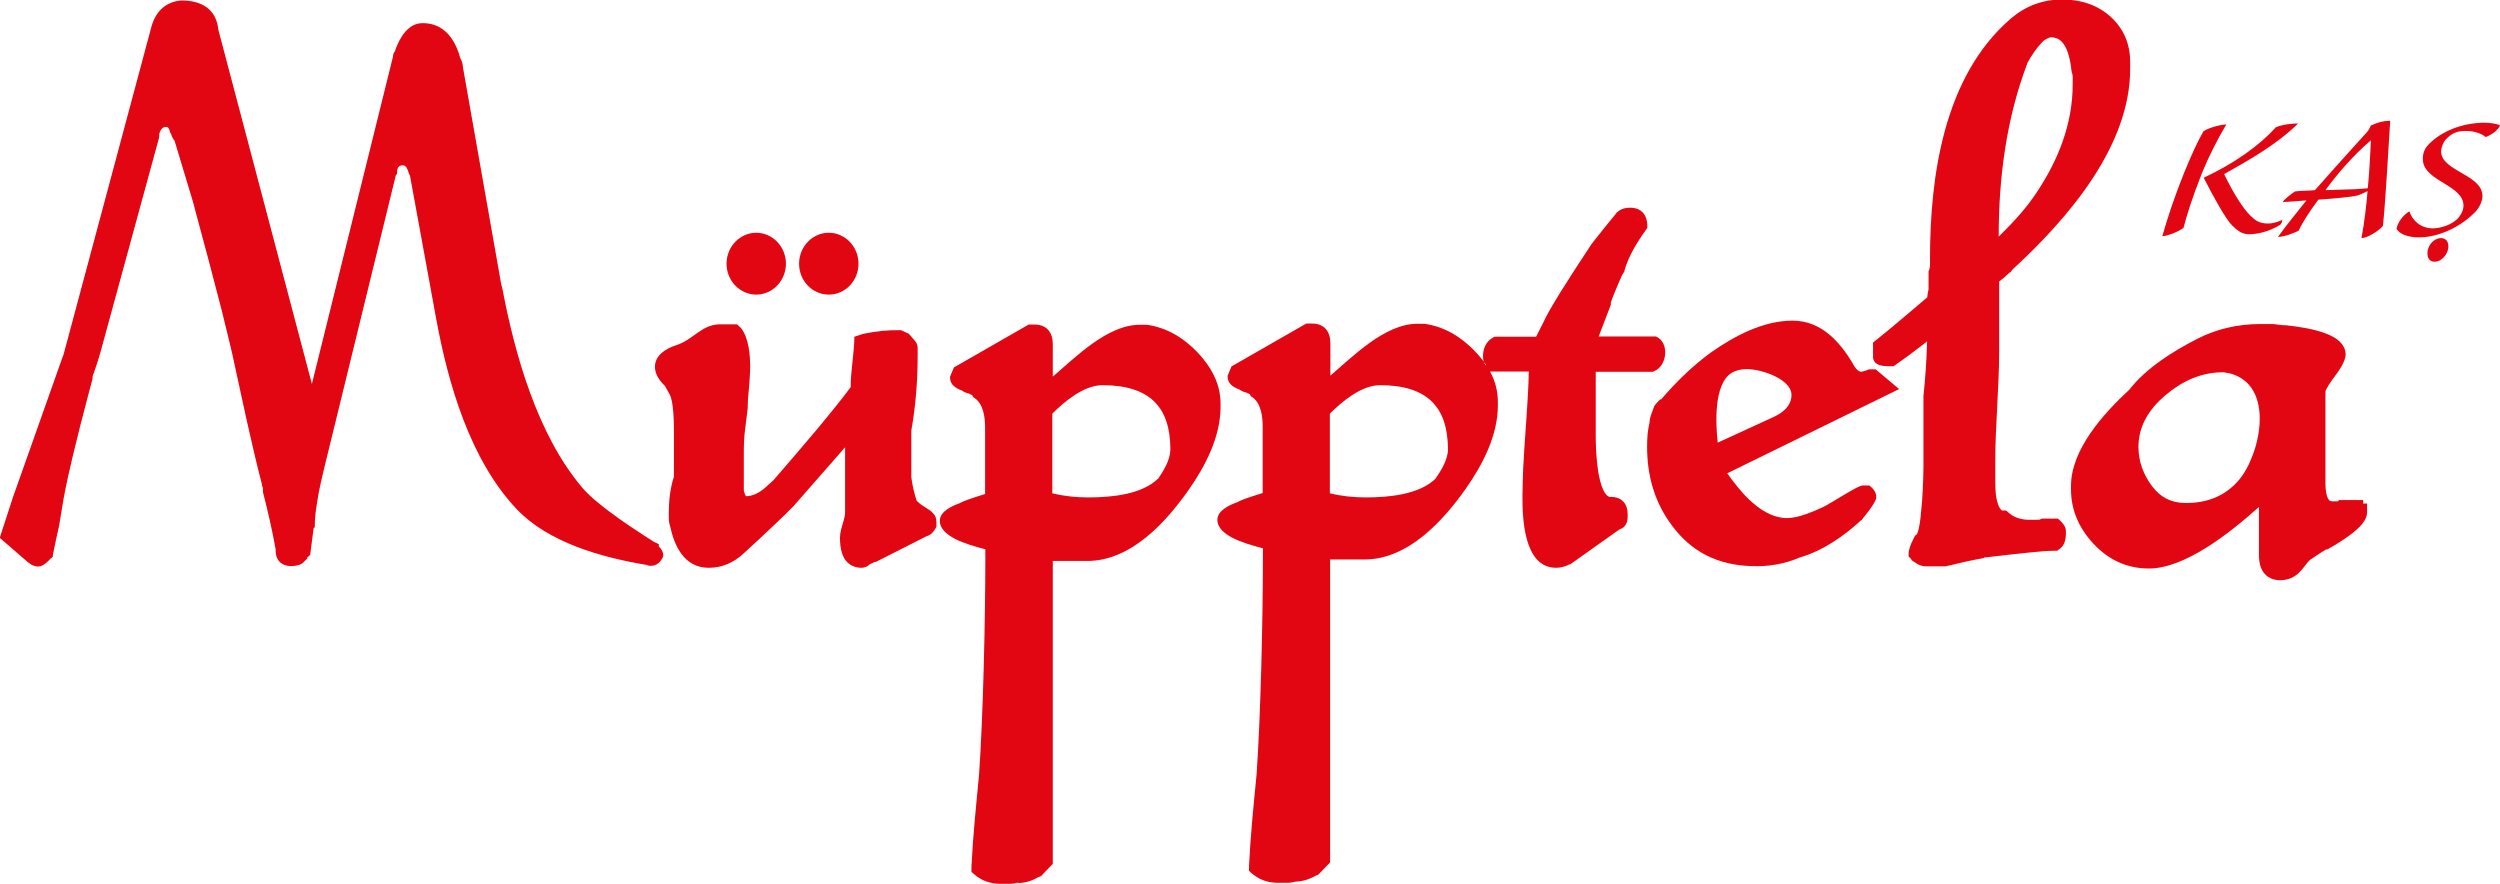
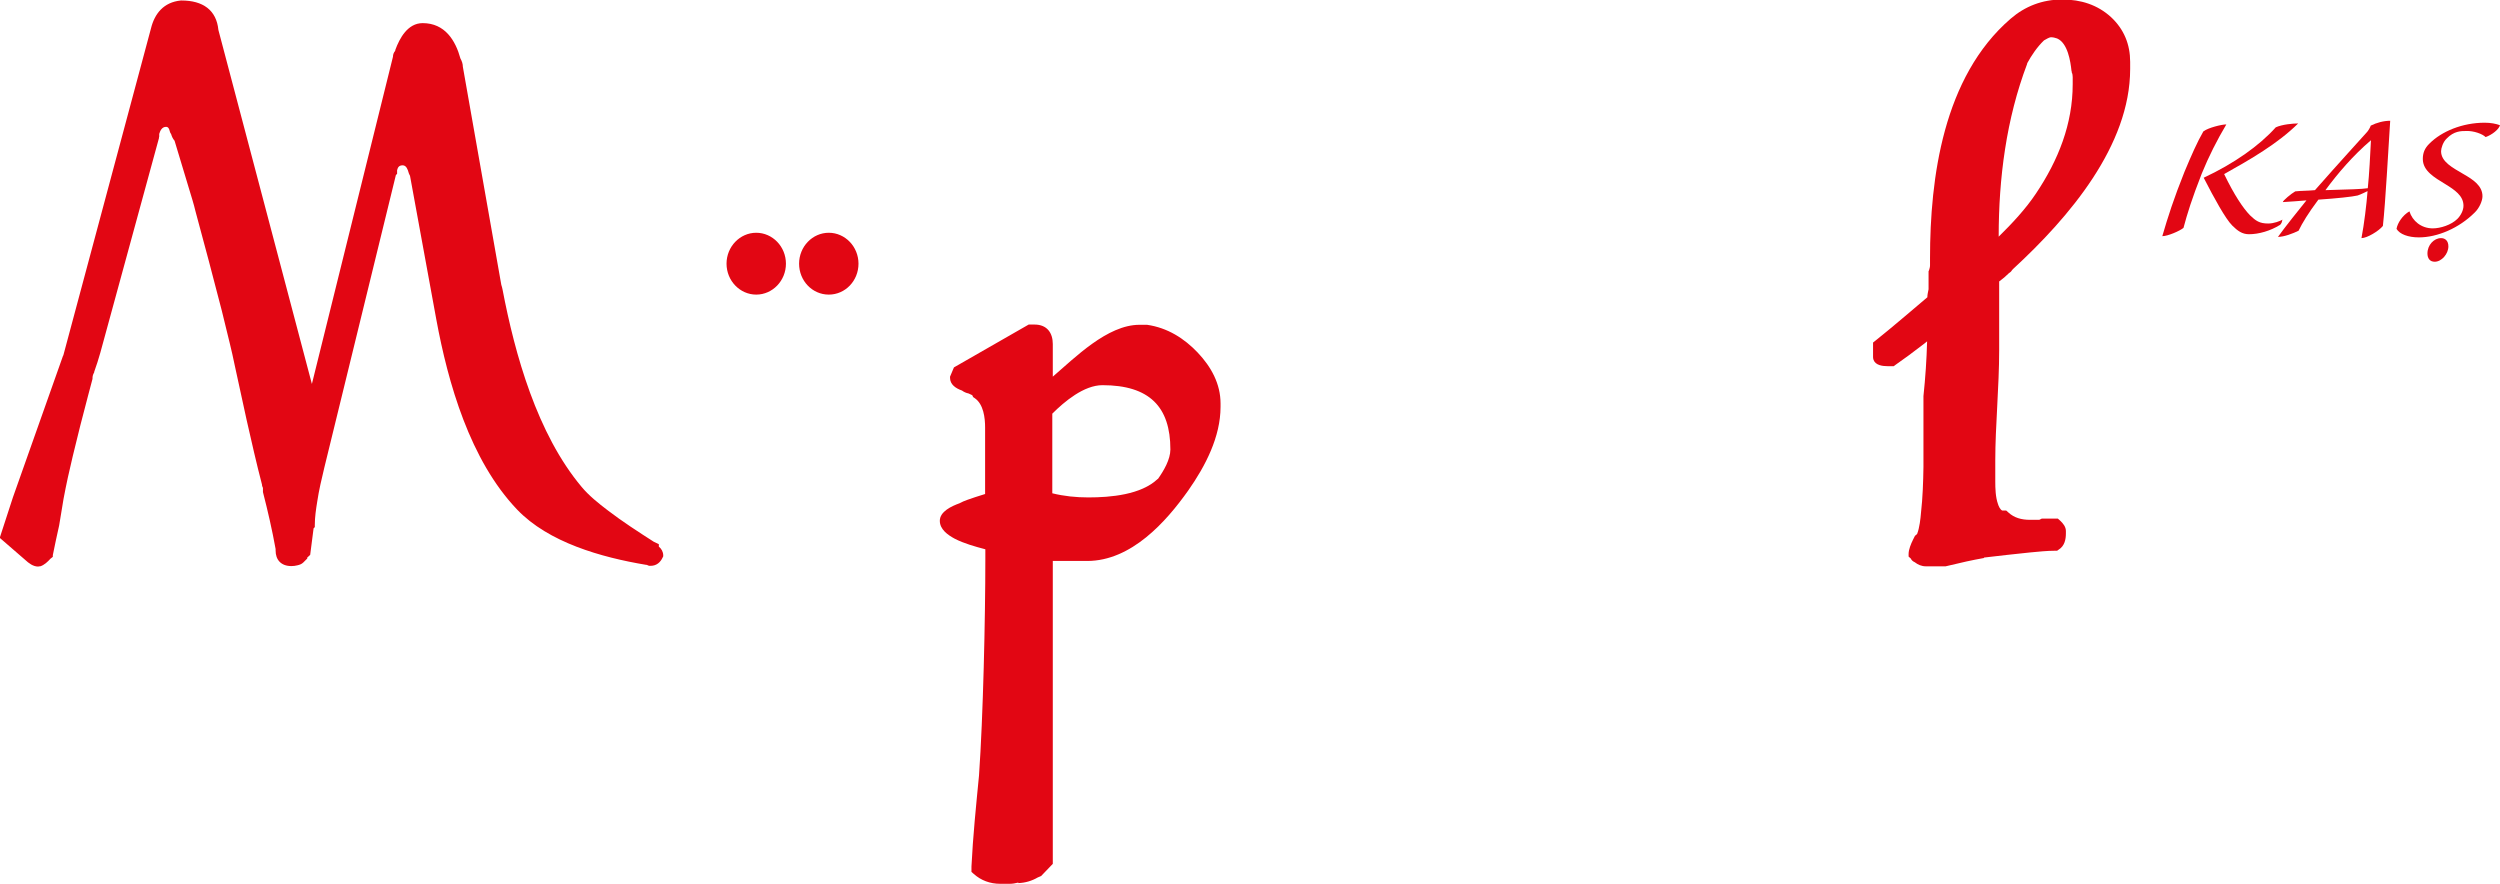
<svg xmlns="http://www.w3.org/2000/svg" id="Layer_1" data-name="Layer 1" viewBox="0 0 102.68 36.29">
  <defs>
    <style>
      .cls-1, .cls-2 {
        fill: #e20613;
      }

      .cls-2 {
        fill-rule: evenodd;
      }
    </style>
  </defs>
  <path class="cls-1" d="M90.51,5.39c.18-.14.73-.28.93-.28-.38.64-.72,1.31-1.01,2.02-.41,1.05-.59,1.63-.75,2.23-.16.13-.65.34-.87.34.23-.79.47-1.54.91-2.64.28-.67.52-1.22.78-1.67M93.74,9.01c0,.08-.04.19-.1.23-.39.24-.86.38-1.27.38-.28,0-.47-.14-.69-.36-.27-.27-.73-1.1-1.17-1.96,1.24-.58,2.28-1.31,2.96-2.07.26-.12.71-.16.92-.16-.85.84-1.97,1.48-3.04,2.08.42.87.78,1.4,1.06,1.69.24.23.39.34.75.34.23,0,.49-.1.59-.16Z" />
  <path class="cls-1" d="M94.42,9.47c-.24.12-.61.26-.86.26.28-.39.83-1.08,1.17-1.5-.33.03-.66.05-.97.07,0-.06.35-.35.51-.44.28-.03.49-.02.81-.05,1.02-1.16,1.82-2.03,2.15-2.4.05-.06.13-.2.14-.25.24-.12.53-.2.8-.2-.08,1.21-.19,3.32-.3,4.32-.17.21-.65.5-.88.5.11-.57.21-1.4.25-1.93-.07.03-.28.14-.41.18-.21.05-.86.12-1.61.17-.42.56-.66.96-.81,1.27M95.51,7.81c.99-.03,1.5-.04,1.74-.08.06-.58.1-1.36.13-1.97-.74.63-1.37,1.37-1.87,2.05Z" />
  <path class="cls-1" d="M102.68,5.14c-.04.17-.33.4-.59.49-.13-.13-.49-.26-.79-.25-.22,0-.51,0-.81.31-.15.14-.23.4-.23.52,0,.44.48.68.92.94.4.23.78.48.78.91,0,.19-.13.49-.32.67-.64.64-1.53,1.02-2.29,1.02-.44,0-.79-.13-.92-.35.04-.24.25-.56.53-.72.12.39.48.7.96.7.31,0,.76-.14,1.01-.39.14-.14.25-.35.25-.54,0-.41-.36-.65-.75-.89-.44-.27-.92-.54-.92-1.03,0-.24.07-.44.28-.64.49-.49,1.34-.85,2.26-.85.25,0,.46.04.65.11" />
  <path class="cls-1" d="M100.56,10.12c0,.31-.28.63-.56.63-.21,0-.3-.15-.3-.34,0-.35.27-.63.56-.63.16,0,.3.1.3.34" />
-   <path class="cls-2" d="M95.54,22.56s-.1.08-.16.1c-.17.11-.34.23-.51.34-.27.25-.47.83-1.23.83-.17,0-.33-.04-.47-.13-.32-.2-.39-.58-.39-.91v-1.97c-1.19,1.07-3.04,2.53-4.52,2.53-.92,0-1.67-.37-2.27-1.01-.6-.64-.93-1.39-.93-2.24v-.14c0-1.49,1.32-2.96,2.4-3.96.69-.88,1.76-1.56,2.78-2.08.8-.41,1.67-.61,2.58-.61h.56c.15.02.33.05.48.05h.04c.53.06,1.14.15,1.63.34.34.13.7.34.79.7.01.05.02.1.02.15,0,.3-.29.7-.47.94-.08.1-.34.47-.36.59v3.77c0,.15.02.63.19.72.02.01.05.02.08.02h.24l.05-.05h.99v.14h.16v.37c0,.29-.25.55-.47.74-.34.29-.77.56-1.17.78h-.02ZM91.53,15.33c-.06-.01-.16-.04-.23-.04-.92,0-1.7.38-2.37.95-.67.57-1.1,1.26-1.1,2.12,0,.59.2,1.13.56,1.61.34.45.78.69,1.38.69.9,0,1.63-.29,2.19-.95.87-1.02,1.54-3.92-.43-4.39Z" />
  <path class="cls-2" d="M81.48,22.92c-.24.04-.47.09-.71.14l-.86.2h-.81c-.18,0-.33-.07-.46-.17-.07-.03-.13-.08-.16-.15l-.09-.08v-.11c0-.18.1-.42.18-.58h0s.08-.16.08-.16l.09-.08c.1-.25.14-.64.16-.88.07-.62.09-1.25.1-1.87v-2.91h0c.08-.76.13-1.5.15-2.25-.07.06-.15.12-.23.18-.35.27-.7.53-1.06.78l-.08.06h-.25c-.22,0-.5-.04-.58-.26-.01-.03-.02-.07-.02-.11v-.6l.1-.08c.41-.33.81-.66,1.21-1l.92-.78c0-.11.03-.22.05-.33v-.74l.02-.04c.02-.07.04-.13.04-.2v-.29c0-3.3.54-7.45,3.31-9.84.59-.51,1.3-.79,2.12-.79.77,0,1.45.22,2,.72.54.5.79,1.13.79,1.84v.29c0,3.15-2.5,6.09-4.8,8.21l-.05.05c-.03.06-.08.1-.13.13-.12.12-.26.24-.4.34v2.82c0,1.51-.16,3.12-.16,4.53v.86c0,.29.01.65.11.93.02.07.09.24.18.27.01,0,.03,0,.04,0h.12l.09.08c.24.22.54.3.88.3h.36s.05,0,.07-.02l.06-.03h.66l.09.08c.13.12.24.26.24.43v.1c0,.24-.05.51-.29.66l-.07.05h-.09c-.33,0-.69.04-1.02.07-.63.06-1.26.14-1.89.21M83.26,2.62c-.86,2.27-1.17,4.7-1.17,7.1.56-.55,1.11-1.14,1.53-1.77.92-1.37,1.51-2.86,1.51-4.49v-.29c0-.07-.01-.14-.04-.2v-.03s-.01-.03-.01-.03c-.04-.38-.15-1.14-.59-1.33-.08-.03-.17-.05-.26-.05-.06,0-.21.09-.28.13-.28.27-.51.61-.69.94Z" />
-   <path class="cls-2" d="M68.22,16.41c.61-.71,1.29-1.38,2.06-1.94h0s0,0,0,0c.94-.66,2.13-1.3,3.34-1.3s1.96.9,2.48,1.76h0s0,.01,0,.01c.06.11.18.31.34.33.08-.02.19-.04.25-.07l.06-.03h.29l.96.81-7.06,3.46.23.31c.49.65,1.29,1.53,2.23,1.53.45,0,1.08-.27,1.47-.45.32-.15,1.43-.89,1.63-.89h.28l.09.08c.11.1.19.23.19.38v.07c-.08.25-.41.65-.58.86v.02s-.03.01-.03.01c-.71.65-1.57,1.26-2.54,1.54-.63.27-1.29.38-1.98.35-1.38-.04-2.46-.59-3.24-1.64-.74-.97-1.04-2.08-1.04-3.26,0-.33.02-.67.1-.99,0-.11.03-.23.07-.34l.11-.3v-.02c.07-.11.17-.21.26-.3M70.55,18.18l2.31-1.06c.4-.19.72-.47.72-.9,0-.64-1.22-1.06-1.83-1.06-.22,0-.43.04-.62.15-.76.46-.66,2.12-.58,2.88Z" />
  <path class="cls-2" d="M41.82,36.25c-.12.03-.24.05-.36.05h-.37c-.43,0-.8-.14-1.1-.41l-.09-.08v-.21h0s0-.01,0-.01c.06-1.24.19-2.5.31-3.74.17-2.41.26-6.46.26-8.88v-.41c-.42-.11-.88-.24-1.25-.43-.3-.16-.62-.39-.62-.74,0-.38.48-.6.81-.72.17-.1.5-.2.64-.25h0s.41-.13.41-.13v-2.73c0-.39-.06-.96-.43-1.21l-.06-.04-.03-.06s0-.02-.01-.02c0,0,0,0,0,0h0s-.15-.07-.15-.07c-.1-.02-.19-.06-.27-.12-.26-.09-.49-.25-.49-.52v-.05l.16-.38,3.07-1.76h.24c.52,0,.75.35.75.8v1.34c.9-.77,2.24-2.13,3.56-2.13h.31c.84.12,1.53.56,2.08,1.14.56.59.94,1.29.94,2.09v.14c0,1.23-.62,2.43-1.33,3.44-.9,1.27-2.33,2.89-4.15,2.89h-1.41v12.44l-.48.5-.14.06c-.24.14-.51.22-.79.23M47.56,19.67c.24-.34.51-.8.51-1.21,0-1.75-.86-2.64-2.79-2.64-.76,0-1.56.67-2.06,1.17v3.27c.48.12.98.17,1.48.17.92,0,2.17-.11,2.85-.76Z" />
-   <path class="cls-2" d="M61.01,15c-.07-.14-.1-.18-.1-.37,0-.3.11-.59.4-.76l.07-.04h1.71l.33-.65c.07-.16.16-.31.24-.46.13-.23.27-.45.4-.67.42-.67.85-1.34,1.29-2h0s0,0,0,0c.1-.14.21-.27.32-.41.24-.3.48-.6.73-.9v-.02s.03-.01.03-.01c.14-.13.33-.18.52-.18.49,0,.71.33.71.75v.08l-.05.07c-.36.5-.73,1.1-.89,1.68v.04s-.03.04-.03.04c-.07.1-.12.23-.17.34-.1.22-.18.43-.27.65l-.09.24v.1l-.5,1.3h2.35c.56.23.48,1.19-.06,1.42l-.06.03h-2.35v2.53c0,.38.01.77.05,1.15.03.28.06.56.14.83.04.16.17.58.38.63.02,0,.04,0,.06,0,.45,0,.68.3.68.69v.14c0,.22-.1.44-.33.5l-2.03,1.44h-.03c-.17.09-.35.14-.55.14-1.35,0-1.38-2.11-1.38-2.94,0-.38.02-.76.03-1.14.03-.53.06-1.05.1-1.58.04-.52.07-1.04.1-1.56.01-.28.03-.56.03-.84h-1.59c.21.39.32.8.32,1.25v.14c0,1.23-.62,2.43-1.33,3.44-.9,1.27-2.34,2.89-4.15,2.89h-1.41v12.44l-.48.5-.14.06c-.24.14-.51.22-.79.23-.12.03-.24.05-.36.05h-.37c-.43,0-.8-.14-1.1-.41l-.09-.08v-.21h0c.06-1.26.19-2.51.31-3.75.17-2.41.26-6.46.26-8.88v-.41c-.42-.11-.88-.24-1.25-.43-.3-.16-.62-.39-.62-.74,0-.38.48-.6.81-.72.17-.1.5-.2.64-.25h0s.41-.13.41-.13v-2.73c0-.39-.06-.96-.43-1.21l-.06-.04-.03-.06s0-.02-.01-.02c0,0,0,0,0,0h0s-.15-.07-.15-.07c-.1-.02-.19-.06-.27-.12-.26-.09-.49-.25-.49-.52v-.05l.16-.38,3.07-1.76h.24c.52,0,.75.35.75.8v1.34c.9-.77,2.24-2.13,3.56-2.13h.31c.84.12,1.53.56,2.08,1.14.16.17.31.35.44.54M58.95,19.67c.24-.34.52-.8.52-1.21,0-1.75-.86-2.64-2.79-2.64-.76,0-1.56.67-2.06,1.17v3.27c.48.12.98.17,1.48.17.92,0,2.17-.11,2.85-.76Z" />
-   <path class="cls-2" d="M34.94,15.9c0-.71.15-1.42.15-2.07l.37-.12c.62-.12.91-.15,1.54-.15l.33.15.24.28c.09.09.12.2.12.32v.29c0,1.03-.08,2.06-.26,3.08v1.92c.04.33.12.66.22.97.08.07.16.15.25.2h0s.32.21.32.21l.11.11c.09.09.13.21.13.33v.21l-.03.06c-.08.15-.2.29-.37.33l-2.09,1.06h-.05s-.09.05-.14.07l-.06.03c-.09.09-.21.14-.35.14-.13,0-.26-.03-.38-.09-.42-.21-.49-.74-.49-1.14,0-.2.06-.41.12-.6.04-.13.09-.31.09-.45v-2.67l-2.12,2.42h0c-.47.48-.97.94-1.46,1.4l-.62.57c-.39.35-.85.56-1.4.56-1.01,0-1.41-.9-1.58-1.68-.04-.12-.06-.23-.06-.36v-.24c0-.5.06-.99.21-1.47v-1.78c0-.35,0-1.28-.18-1.6l-.19-.34c-.22-.21-.41-.48-.41-.78,0-.47.43-.75.87-.89.72-.23,1.04-.86,1.81-.86h.69l.16.15.02.02c.31.43.36,1.09.36,1.59,0,.29-.03.58-.05.87-.03.27-.05.55-.05.82h0s-.11.89-.11.89c-.04.31-.05.62-.05.93v1.56c.02.07.05.19.09.23.27,0,.53-.14.73-.3l.4-.36c.63-.73,1.26-1.46,1.88-2.2.44-.53.88-1.07,1.29-1.62" />
  <path class="cls-2" d="M2.6,14.6L6.2,1.17c.15-.61.52-1.08,1.23-1.15h.01s.01,0,.01,0c.88,0,1.44.39,1.52,1.21l3.84,14.54,3.33-13.44c0-.09.03-.17.09-.24,0,0,0,0,0,0h0s.01-.05.01-.05c.17-.46.5-1.09,1.12-1.09.92,0,1.35.72,1.55,1.45.06.11.1.22.1.34l1.58,8.96c.02.06.04.13.05.19.51,2.67,1.42,5.93,3.25,8.11.29.35.7.68,1.07.96.6.46,1.25.88,1.89,1.29l.21.1v.1c.11.09.18.22.18.36v.04l-.02.04c-.09.2-.25.35-.5.35h-.06l-.05-.02s-.03-.01-.04-.02h-.03c-1.85-.31-4.01-.92-5.3-2.27-1.94-2.03-2.84-5.21-3.32-7.81l-1.08-5.9s-.05-.09-.06-.14c-.03-.11-.09-.29-.24-.29s-.2.08-.23.2v.15l-.05.05-2.94,12.02c-.11.46-.22.92-.29,1.39-.05.31-.1.64-.1.96v.09l-.05.05-.14,1.09-.12.11v.04l-.16.16h0c-.07.07-.16.1-.25.12-.08.02-.16.03-.24.03-.43,0-.65-.26-.65-.64v-.06c-.14-.78-.32-1.56-.52-2.34v-.03s0-.14,0-.14c-.02-.04-.04-.09-.04-.14-.23-.88-.43-1.77-.63-2.65l-.49-2.25h0c-.06-.3-.13-.6-.2-.89-.11-.45-.22-.9-.33-1.35-.35-1.36-.71-2.72-1.08-4.08h0s0,0,0,0c-.07-.3-.17-.61-.26-.91-.2-.66-.4-1.32-.6-1.99-.07-.08-.11-.17-.14-.27-.03-.04-.05-.08-.06-.13-.02-.08-.05-.17-.15-.17-.17,0-.24.16-.28.29v.11s-.01.02-.01.03v.03l-2.41,8.82c-.07.26-.16.52-.25.78v.02s-.01.02-.01.02c-.04.07-.06.14-.06.22v.03l-.18.68c-.22.83-.43,1.65-.63,2.49-.14.58-.27,1.17-.38,1.76l-.18,1.09h0c-.09.41-.18.81-.26,1.22v.07s-.1.08-.1.08c-.11.12-.25.26-.42.31h-.04s-.04.01-.04.01c-.21,0-.39-.14-.53-.27l-1.05-.91.54-1.66,2.06-5.82Z" />
  <path class="cls-2" d="M31.06,9.56c-.67,0-1.22.57-1.22,1.27s.55,1.27,1.22,1.27,1.22-.57,1.22-1.27-.55-1.27-1.22-1.27" />
  <path class="cls-2" d="M34.04,9.56c-.67,0-1.22.57-1.22,1.27s.54,1.27,1.22,1.27,1.22-.57,1.22-1.27-.55-1.27-1.22-1.27" />
</svg>